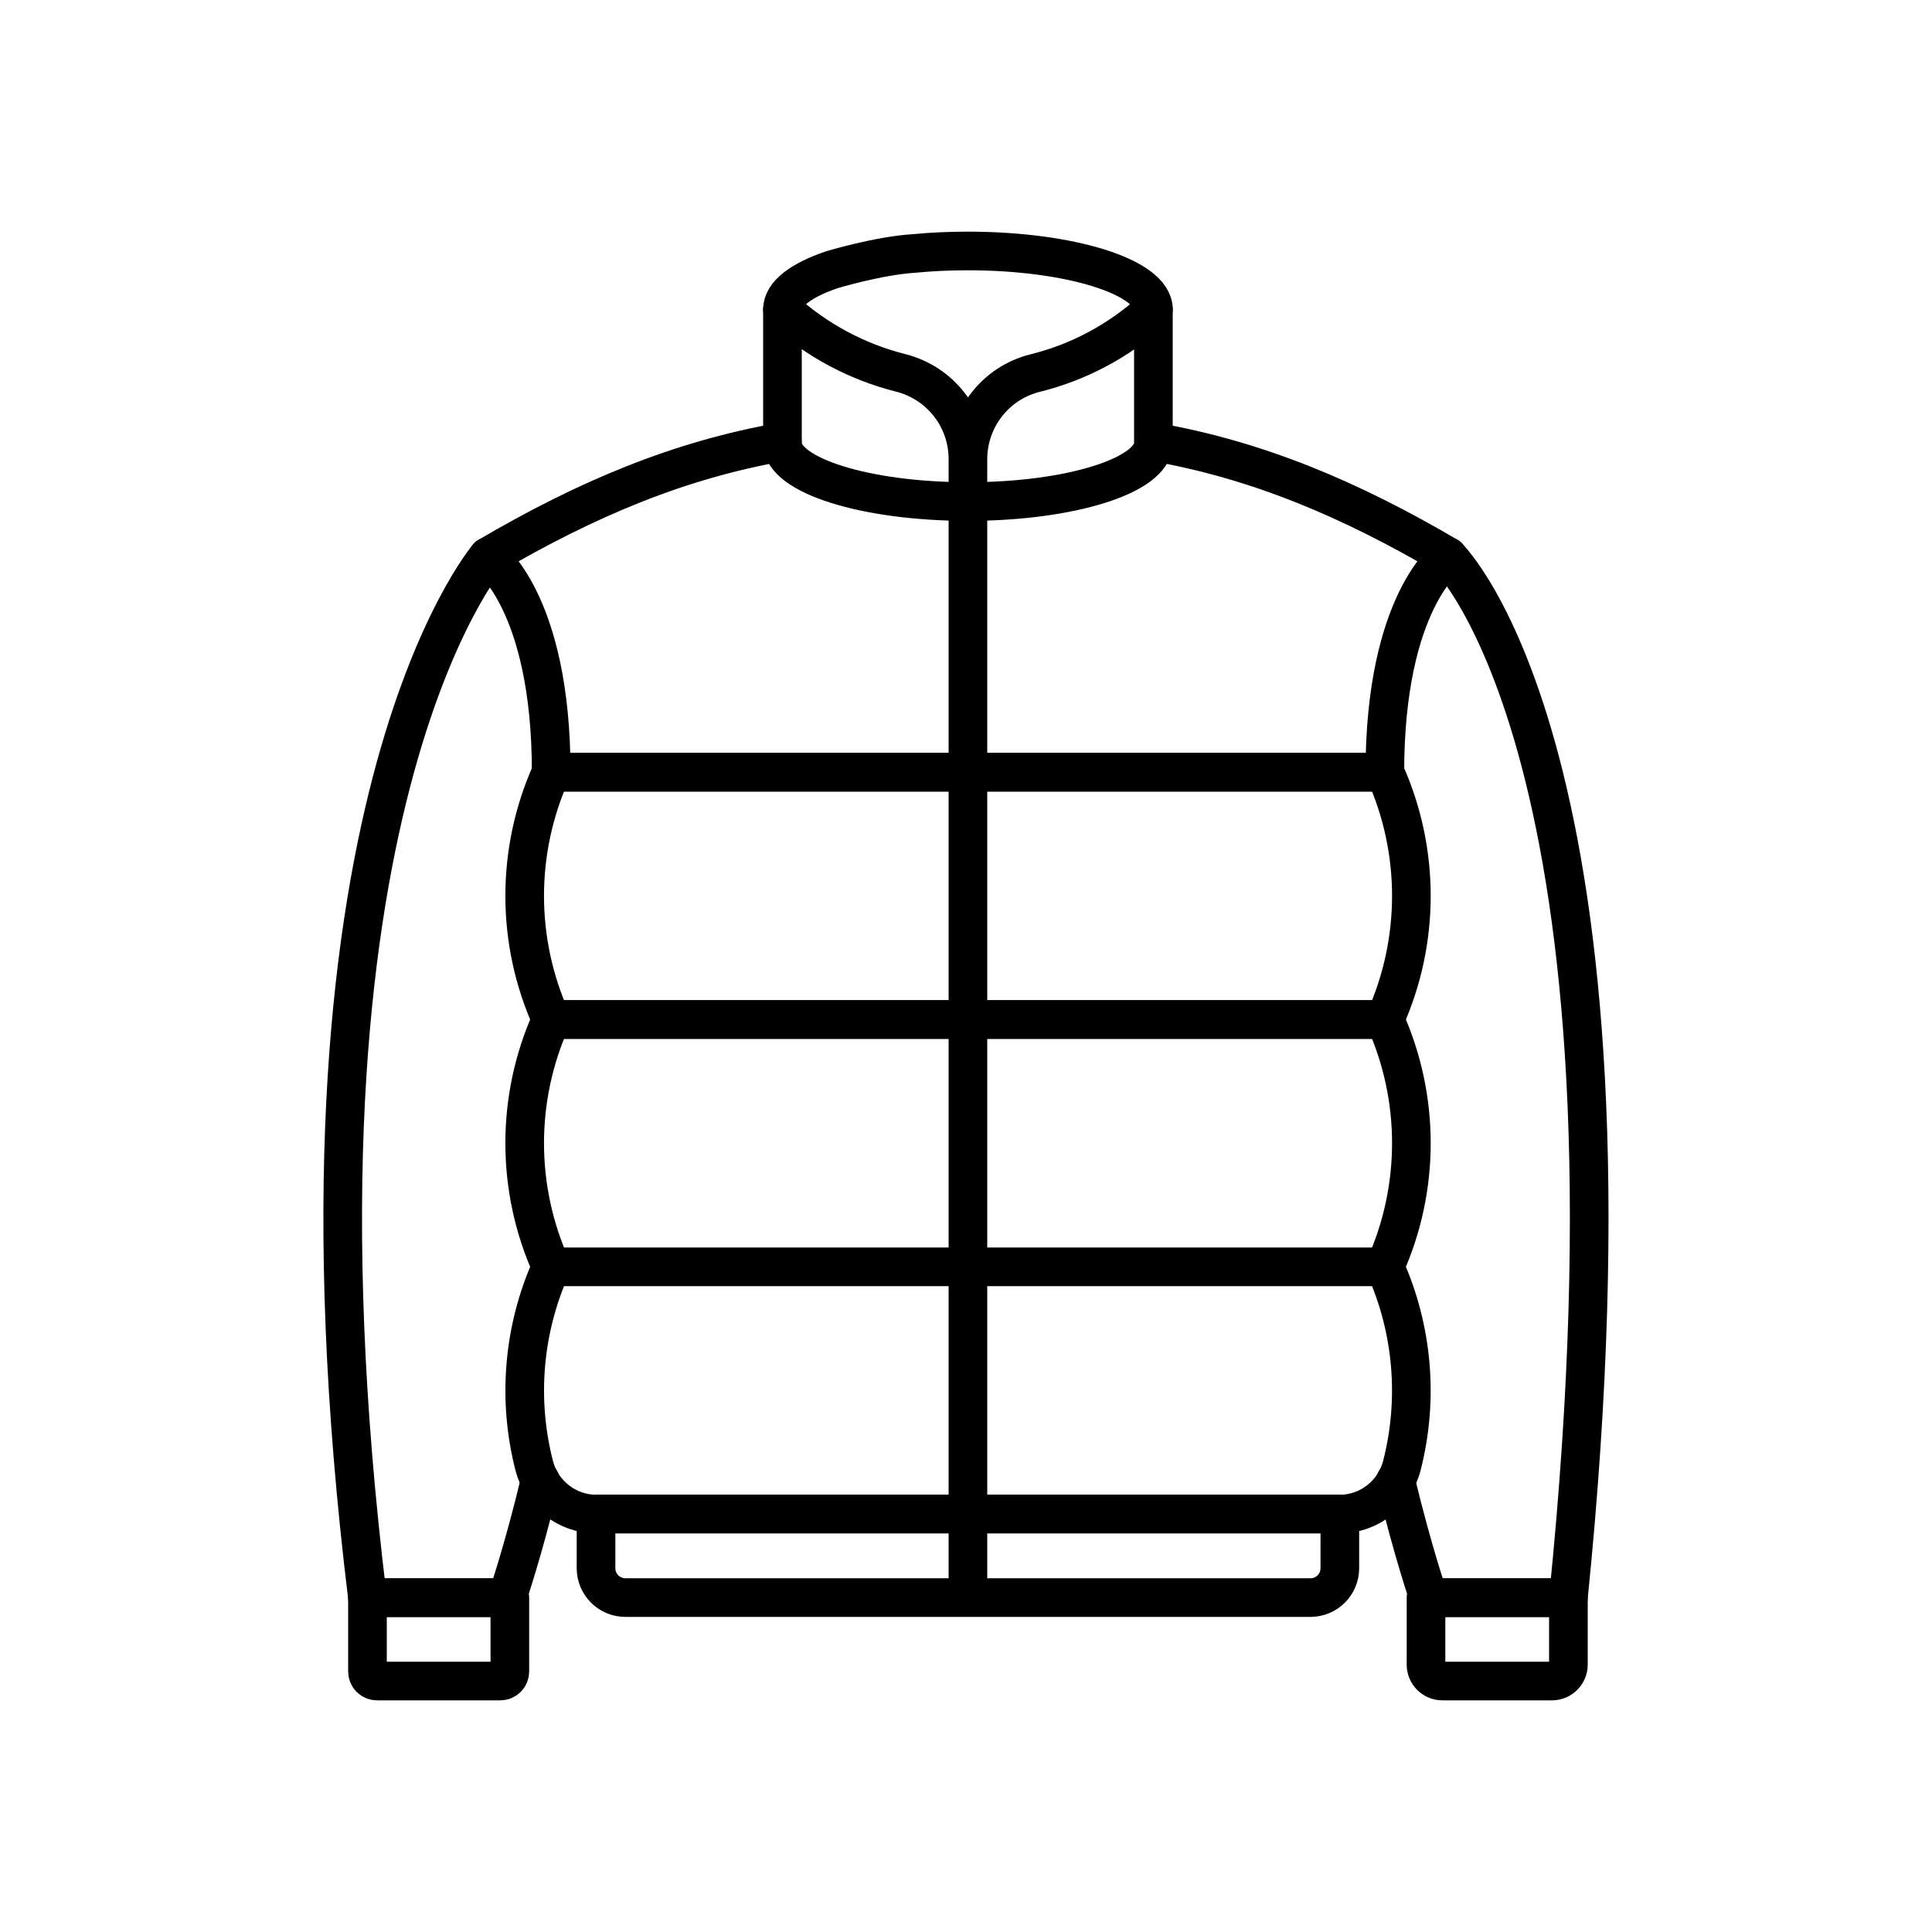
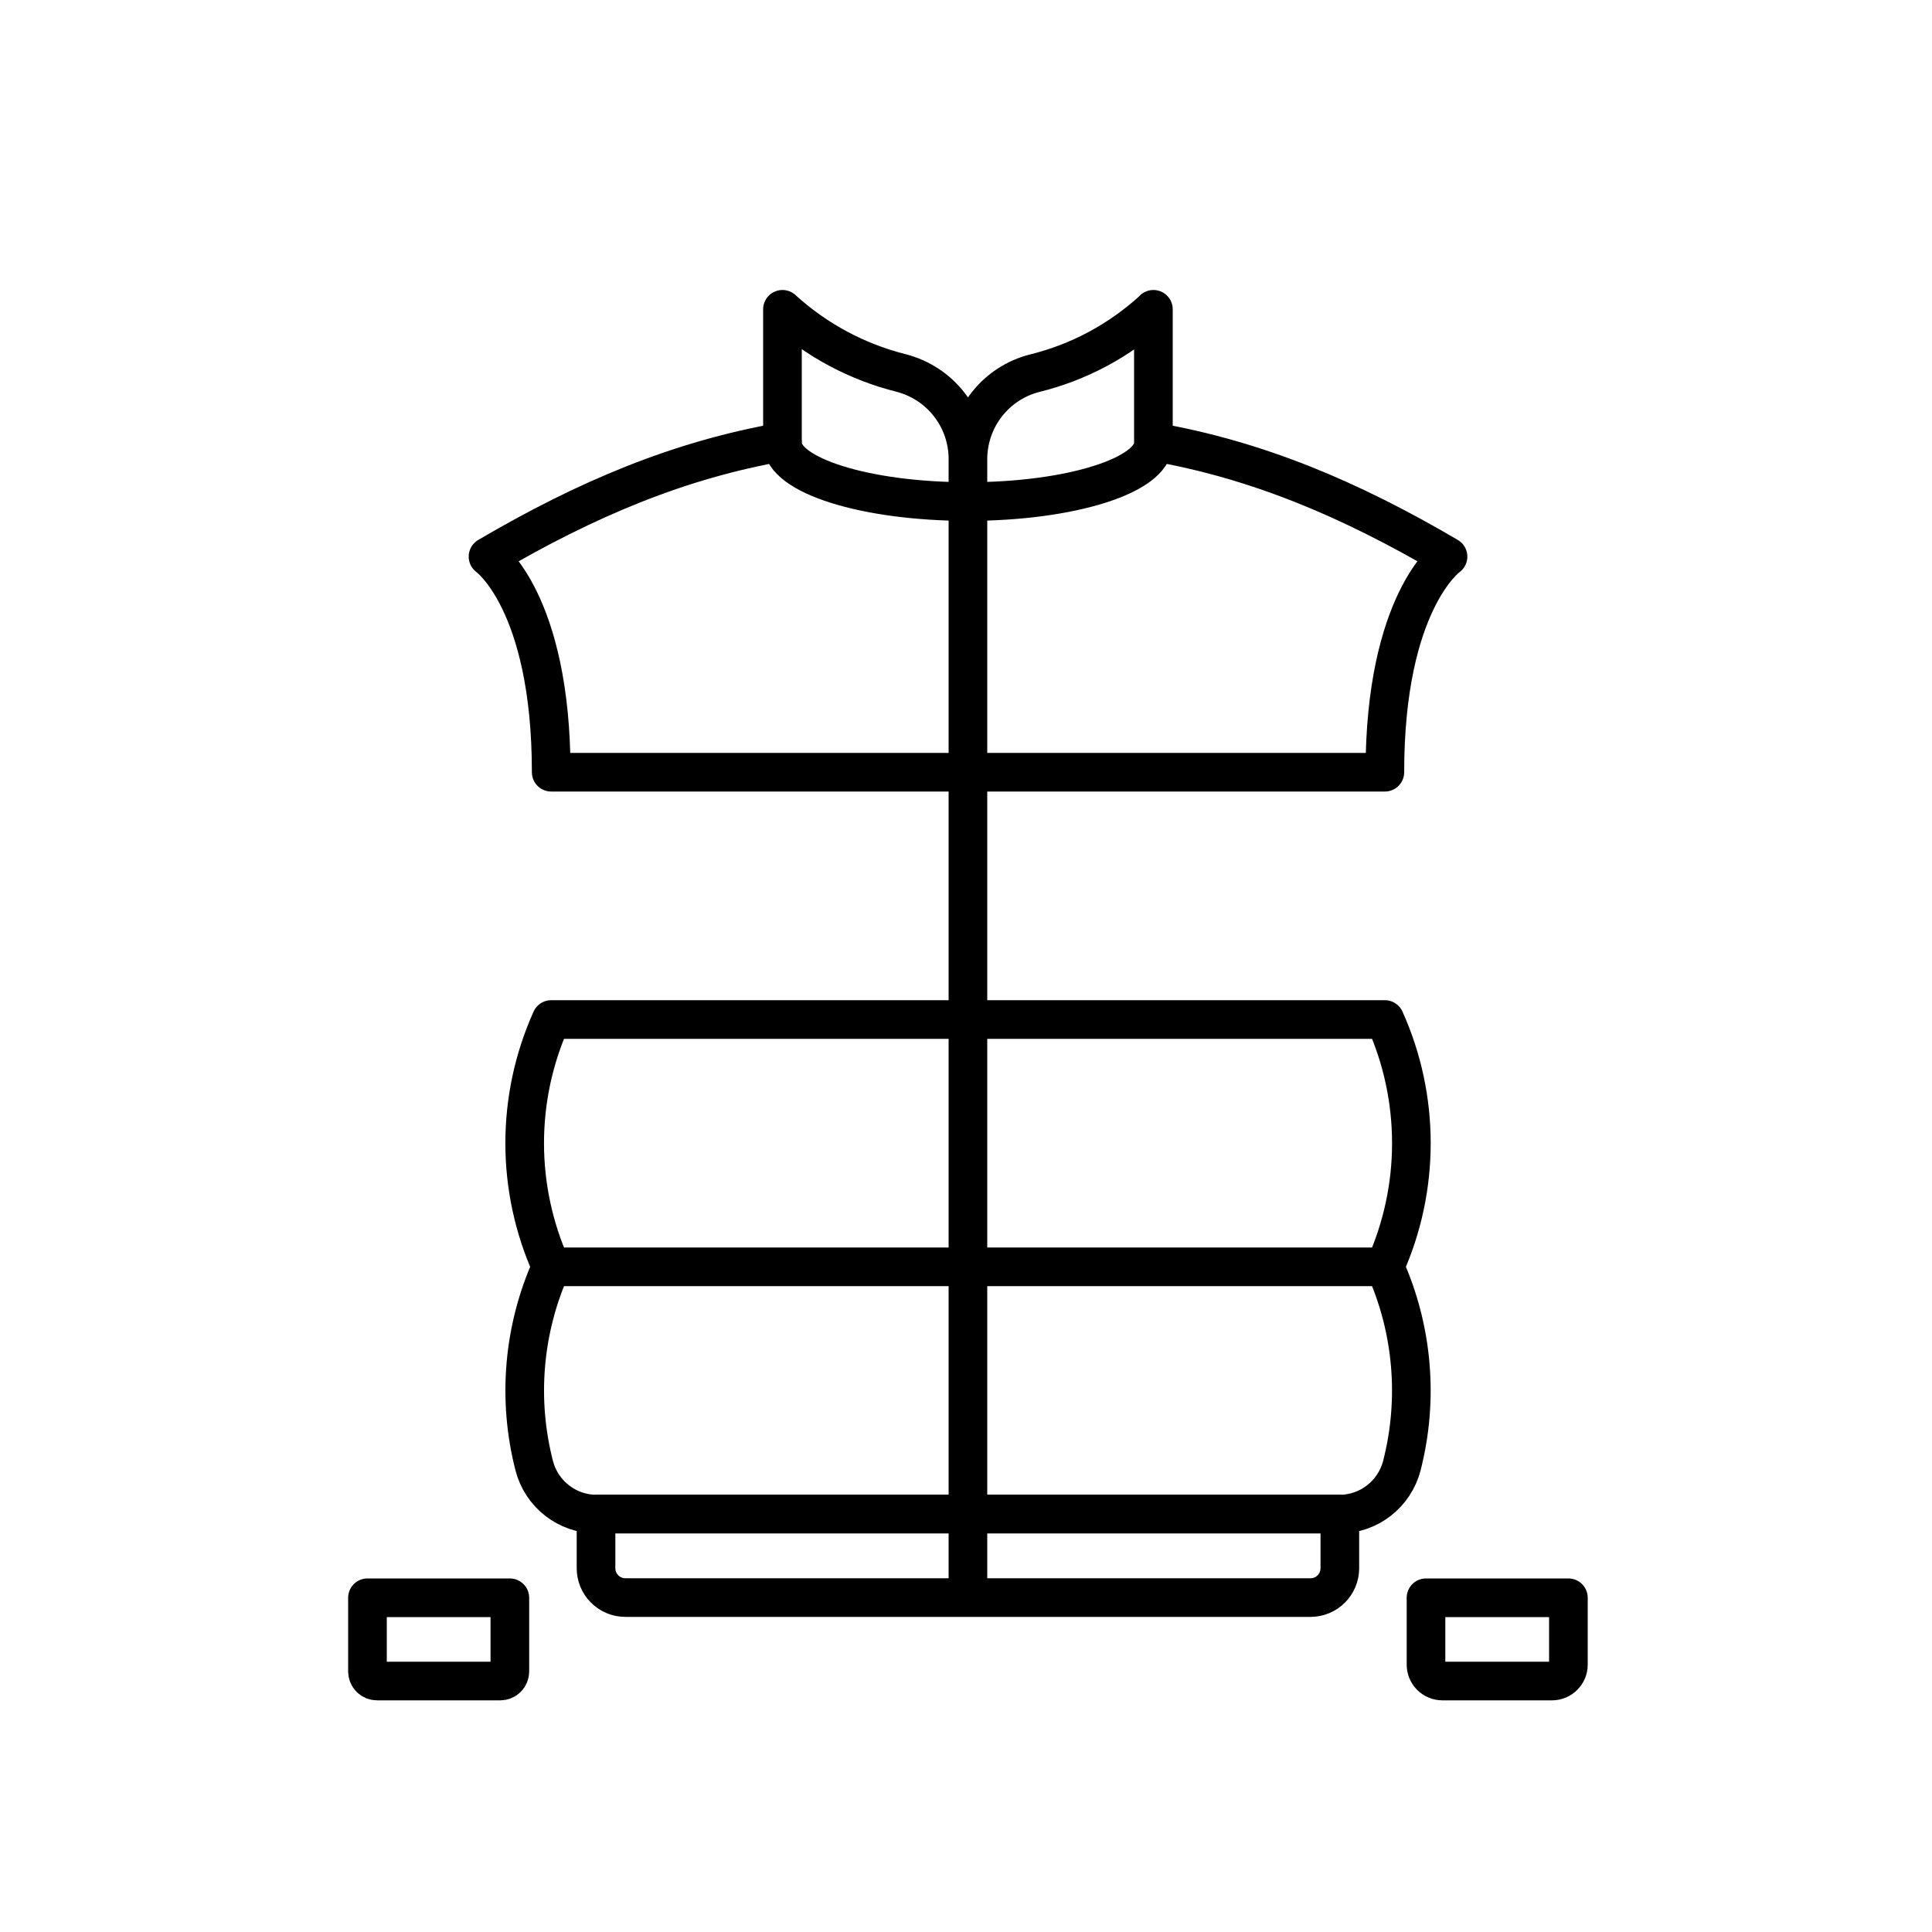
<svg xmlns="http://www.w3.org/2000/svg" id="Layer_1" data-name="Layer 1" viewBox="0 0 100 100">
  <defs>
    <style>
      .cls-1 {
        fill: none;
        stroke: #000;
        stroke-linecap: round;
        stroke-linejoin: round;
        stroke-width: 2px;
      }
    </style>
  </defs>
-   <path class="cls-1" d="M40.5,16.01c0-.79.97-1.51,2.56-2.05,0,0,2.43-.73,4.24-.84.93-.09,1.86-.13,2.8-.13,5.3,0,9.6,1.35,9.6,3.02M25.26,28.81s-11.24,13.1-6.24,53.88h7.23s.8-2.28,1.71-6.07M74.94,28.81s10.67,10.29,6.24,53.88h-7.23s-.8-2.28-1.71-6.06M71.68,52.77H28.53c-1.83-4.07-1.83-8.73,0-12.8h43.15c1.83,4.07,1.83,8.73,0,12.8h0Z" />
  <path class="cls-1" d="M40.49,22.87c-5.32.93-10.12,2.94-15.23,5.94h0s3.27,2.32,3.27,11.16h43.15c0-8.85,3.27-11.16,3.27-11.16h0c-5.11-3-9.9-5.01-15.23-5.94M28.53,65.57h0c-1.83-4.07-1.83-8.73,0-12.8h43.15c1.83,4.07,1.83,8.73,0,12.8h0M71.68,65.57c1.45,3.23,1.76,6.86.88,10.29-.38,1.47-1.7,2.51-3.23,2.51H30.88c-1.52,0-2.85-1.03-3.23-2.51-.88-3.43-.57-7.06.88-10.29h43.15ZM67.84,82.69h-35.47c-.84,0-1.52-.68-1.52-1.52v-2.81h38.5v2.81c0,.84-.68,1.52-1.52,1.52ZM25.89,87.01h-6.37c-.28,0-.5-.22-.5-.5v-3.81h7.37v3.81c0,.28-.22.5-.5.5ZM80.33,87.01h-5.67c-.47,0-.85-.38-.85-.85v-3.46h7.37v3.46c0,.47-.38.85-.85.85ZM50.1,82.69V25.96" />
  <path class="cls-1" d="M40.5,16.01h0v6.93c0,1.67,4.3,3.02,9.6,3.02v-2.2c0-2.11-1.43-3.94-3.48-4.46-2.22-.56-4.33-1.66-6.12-3.29h0ZM59.7,16.02c-1.79,1.64-3.9,2.74-6.12,3.29-2.05.51-3.48,2.35-3.48,4.46v2.19h0c5.3,0,9.6-1.35,9.6-3.02v-6.93h0s0,0,0,0Z" />
</svg>